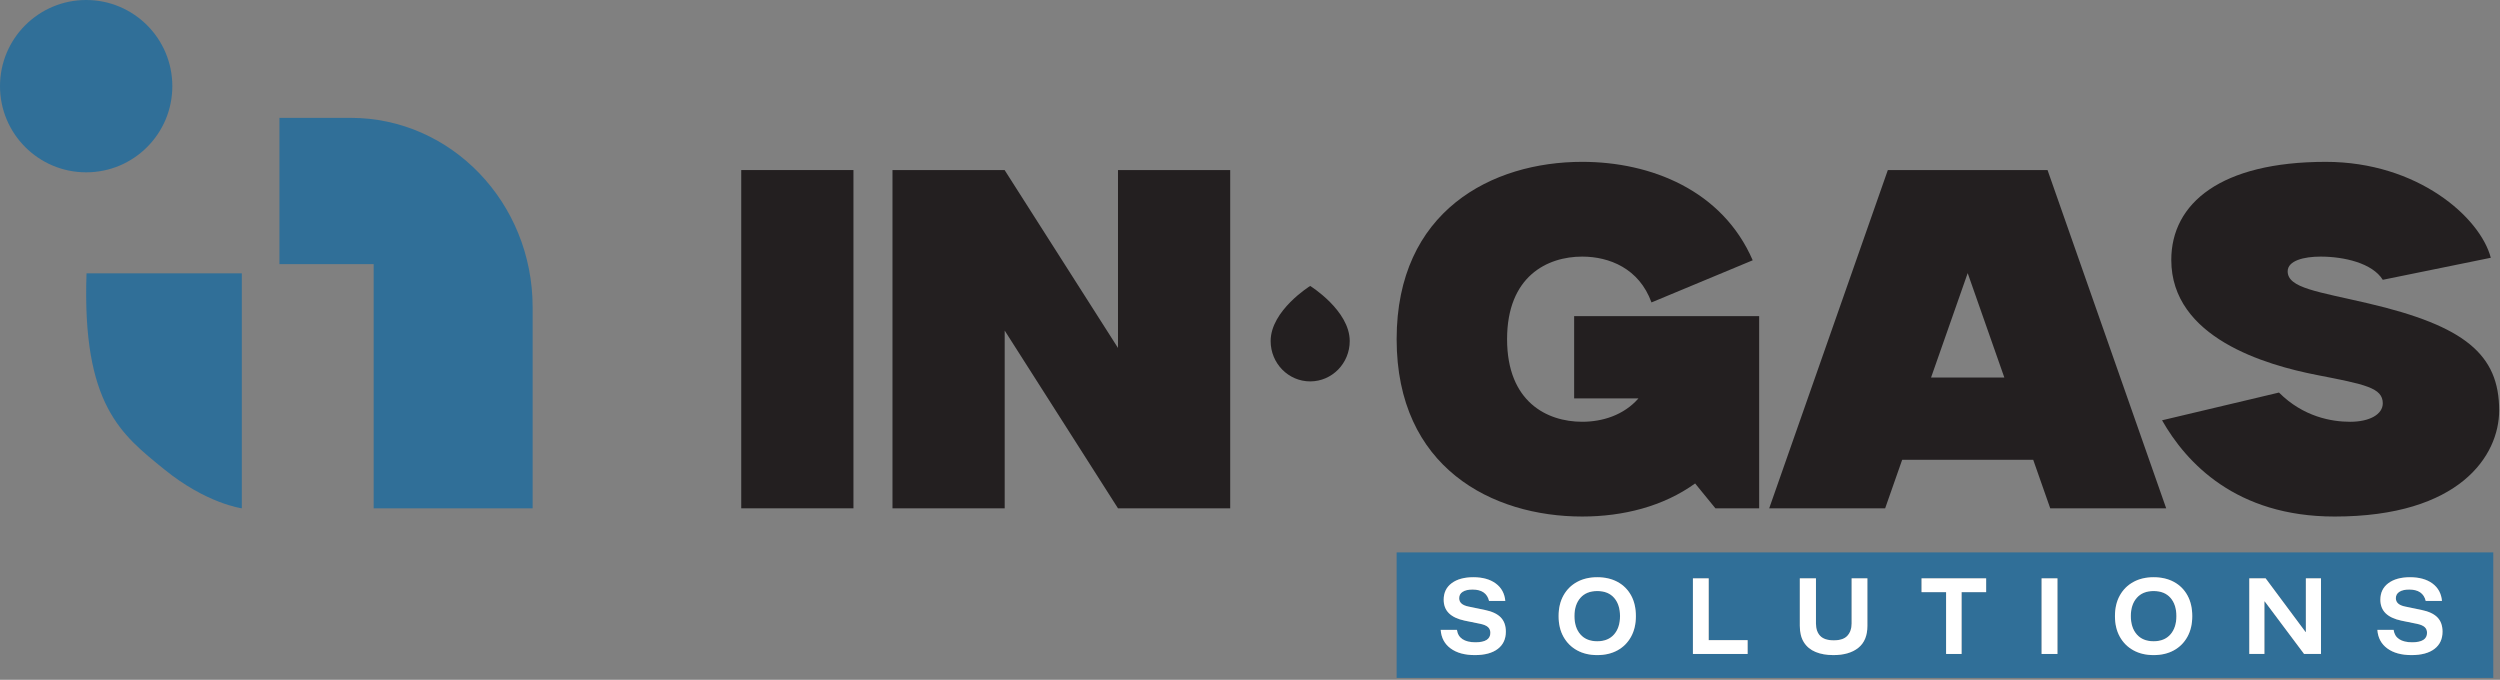
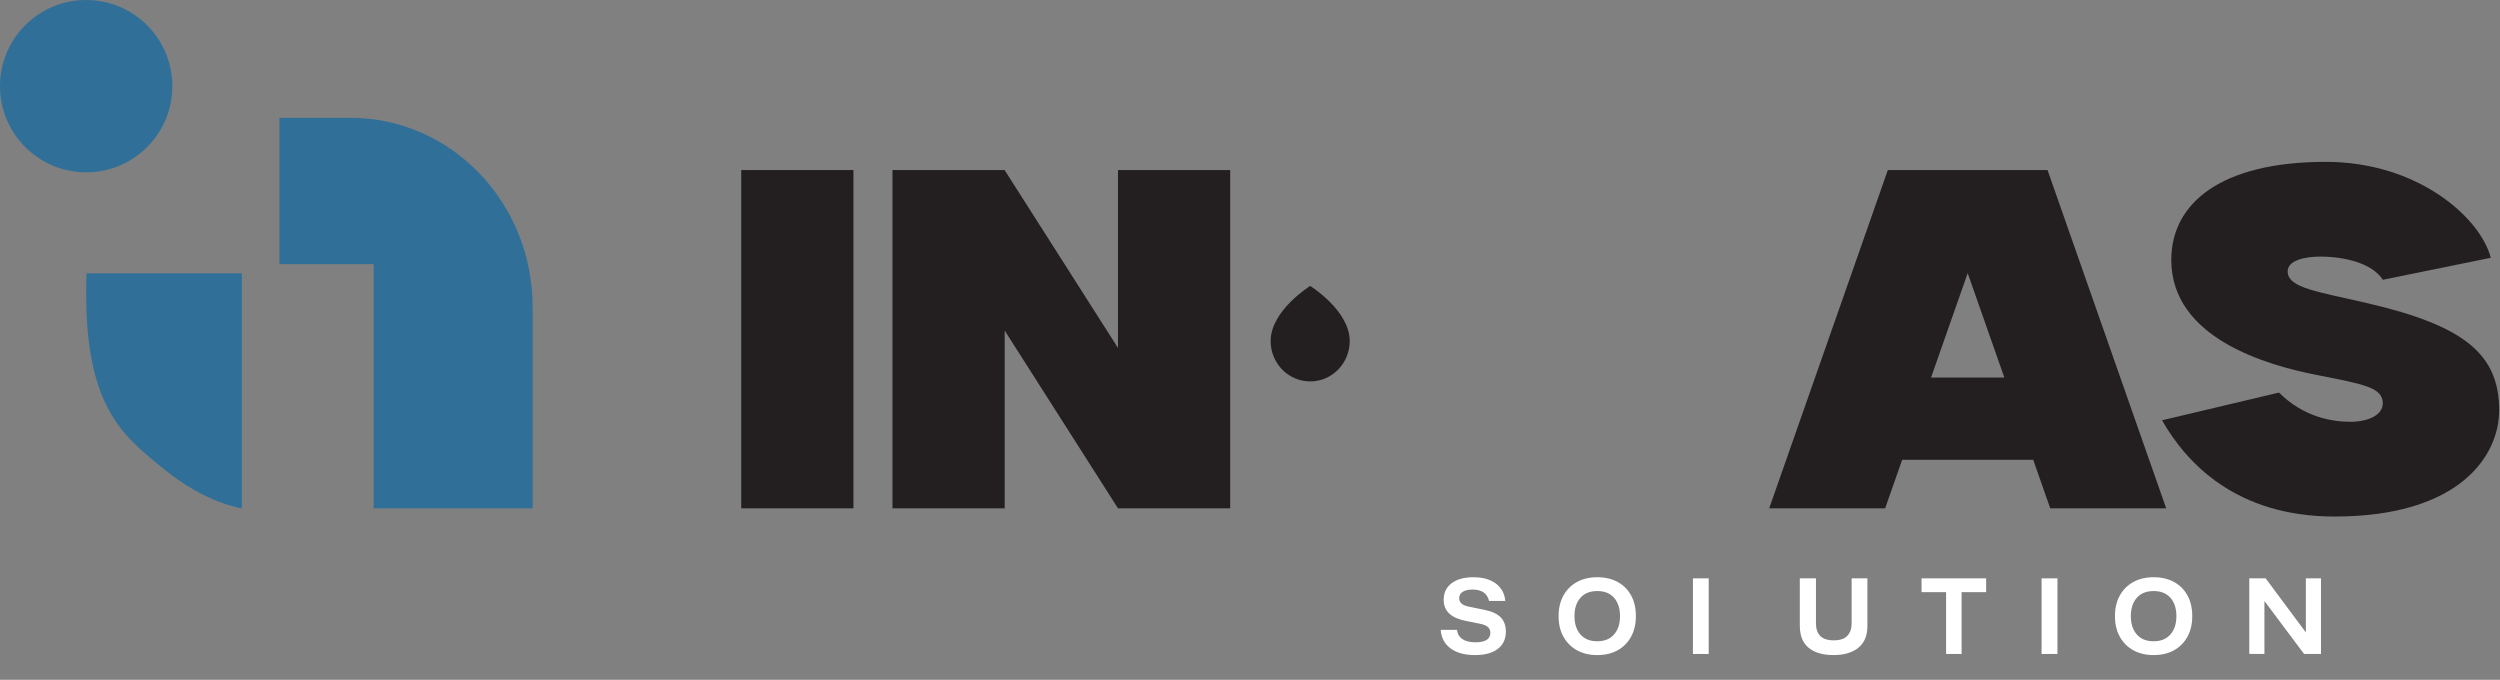
<svg xmlns="http://www.w3.org/2000/svg" width="673" height="183" viewBox="0 0 673 183" fill="none">
  <rect x="0" y="0" width="673" height="183" fill="#808080" stroke="none" />
  <path d="M199.543 45.779V136.84H229.75V45.779H199.543Z" fill="#231F20" />
  <path d="M240.256 45.779V136.84H270.463V88.992L300.963 136.84H331.17V45.779H300.963V93.668L270.463 45.816V45.779H240.256Z" fill="#231F20" />
-   <path d="M425.928 43.568C401.665 43.568 375.975 56.755 375.975 91.309C375.975 125.861 401.665 139.049 425.928 139.049C436.932 139.049 447.754 136.334 456.326 130.145L461.789 136.84H473.566V85.098H423.758V107.248H441.074C437.069 111.825 431.281 113.539 425.928 113.539C416.496 113.539 405.705 108.227 405.705 91.309C405.705 74.39 416.496 69.078 425.928 69.078C433.19 69.078 441.255 72.237 444.58 81.414L471.83 70.068C463.659 51.204 444.384 43.568 425.928 43.568Z" fill="#231F20" />
  <path d="M508.207 45.779L476.268 136.84H507.482L512.066 123.775H547.34L551.924 136.84H583.137L551.197 45.779H508.207ZM529.703 73.523L539.564 101.625H519.842L529.703 73.523Z" fill="#231F20" />
  <path d="M626.096 43.57C597.878 43.57 584.51 54.695 584.51 69.971C584.51 90.943 609.97 98.269 623.762 100.961C636.655 103.478 641.445 104.384 641.445 108.574C641.445 111.582 637.838 113.543 632.656 113.543C627.744 113.543 620.081 112.257 613.5 105.676L582.025 113.143C588.535 124.587 601.944 139.051 628.467 139.051C662.159 139.051 672.775 122.647 672.775 110.467C672.775 95.436 663.522 87.737 637.564 81.676C623.879 78.481 615.84 77.546 615.84 73.039C615.84 70.154 620.252 69.078 624.672 69.078C631.008 69.078 638.621 70.81 641.445 75.322L670.523 69.393C667.687 58.534 650.85 43.57 626.096 43.57Z" fill="#231F20" />
  <path d="M352.701 76.978C352.701 76.978 342.057 83.584 342.057 91.811C342.057 97.809 346.823 102.672 352.701 102.672C358.58 102.672 363.346 97.809 363.346 91.811C363.346 83.584 352.701 76.978 352.701 76.978Z" fill="#231F20" />
  <path d="M75.225 31.727V71.098H100.59V136.84H143.385V82.678C143.385 54.538 121.456 31.727 94.406 31.727H75.225Z" fill="#306F98" />
  <path d="M23.293 73.584C22.055 109.144 32.789 117.043 44.168 126.312C55.547 135.582 65.096 136.84 65.096 136.84V122.41V73.584H23.293Z" fill="#306F98" />
  <path d="M23.195 0C10.385 0 0 10.385 0 23.195C0 36.006 10.385 46.391 23.195 46.391C36.005 46.391 46.391 36.006 46.391 23.195C46.391 10.385 36.005 0 23.195 0Z" fill="#306F98" />
-   <path d="M375.975 148.707V182.508H671.191V148.707H375.975ZM396.631 155.389C399.127 155.389 401.137 155.952 402.662 157.074C404.186 158.197 405.041 159.764 405.225 161.773H400.854C400.367 159.729 398.883 158.707 396.404 158.707C395.282 158.707 394.402 158.908 393.766 159.311C393.128 159.712 392.811 160.29 392.811 161.043C392.811 162.2 393.64 162.945 395.299 163.281L399.672 164.186C401.648 164.588 403.093 165.262 404.006 166.209C404.919 167.154 405.375 168.433 405.375 170.041C405.375 172.036 404.651 173.584 403.201 174.689C401.752 175.795 399.697 176.35 397.033 176.35C394.303 176.35 392.124 175.749 390.5 174.551C388.875 173.353 387.987 171.691 387.836 169.562H392.207C392.358 170.668 392.856 171.501 393.701 172.062C394.548 172.624 395.717 172.906 397.209 172.906C398.533 172.906 399.529 172.69 400.199 172.264C400.869 171.836 401.203 171.206 401.203 170.367C401.203 169.713 400.989 169.196 400.562 168.811C400.136 168.425 399.446 168.131 398.49 167.93L394.293 167.076C392.398 166.674 390.986 166.007 390.047 165.078C389.11 164.147 388.639 162.936 388.639 161.445C388.639 159.552 389.355 158.07 390.787 156.998C392.22 155.926 394.17 155.389 396.631 155.389ZM429.979 155.389C432.072 155.389 433.898 155.814 435.457 156.658C437.014 157.505 438.225 158.712 439.088 160.277C439.951 161.845 440.381 163.708 440.381 165.869C440.381 167.996 439.945 169.849 439.074 171.424C438.202 172.997 436.993 174.212 435.443 175.066C433.894 175.922 432.072 176.35 429.979 176.35C427.901 176.35 426.084 175.917 424.525 175.055C422.968 174.192 421.753 172.977 420.881 171.41C420.009 169.843 419.574 167.996 419.574 165.869C419.574 163.724 420.009 161.869 420.881 160.303C421.753 158.736 422.968 157.527 424.525 156.672C426.084 155.819 427.901 155.389 429.979 155.389ZM579.752 155.389C581.845 155.389 583.672 155.814 585.23 156.658C586.788 157.505 587.999 158.712 588.861 160.277C589.724 161.845 590.156 163.708 590.156 165.869C590.156 167.996 589.72 169.849 588.85 171.424C587.978 172.997 586.766 174.212 585.217 175.066C583.667 175.922 581.845 176.35 579.752 176.35C577.675 176.35 575.857 175.917 574.299 175.055C572.742 174.192 571.526 172.977 570.654 171.41C569.782 169.843 569.348 167.996 569.348 165.869C569.348 163.724 569.782 161.869 570.654 160.303C571.526 158.736 572.742 157.527 574.299 156.672C575.857 155.819 577.675 155.389 579.752 155.389ZM648.783 155.389C651.279 155.389 653.291 155.952 654.816 157.074C656.34 158.197 657.195 159.764 657.379 161.773H653.006C652.519 159.729 651.037 158.707 648.559 158.707C647.436 158.707 646.556 158.908 645.92 159.311C645.283 159.712 644.963 160.29 644.963 161.043C644.963 162.2 645.794 162.945 647.453 163.281L651.824 164.186C653.8 164.588 655.247 165.262 656.16 166.209C657.073 167.154 657.529 168.433 657.529 170.041C657.529 172.036 656.805 173.584 655.355 174.689C653.906 175.795 651.85 176.35 649.186 176.35C646.455 176.35 644.276 175.749 642.652 174.551C641.027 173.353 640.139 171.691 639.988 169.562H644.361C644.512 170.668 645.01 171.501 645.855 172.062C646.702 172.624 647.869 172.906 649.361 172.906C650.685 172.906 651.683 172.69 652.354 172.264C653.023 171.836 653.357 171.206 653.357 170.367C653.357 169.713 653.143 169.196 652.717 168.811C652.29 168.425 651.599 168.131 650.643 167.93L646.447 167.076C644.553 166.674 643.138 166.007 642.199 165.078C641.262 164.147 640.793 162.936 640.793 161.445C640.793 159.552 641.509 158.07 642.941 156.998C644.375 155.926 646.322 155.389 648.783 155.389ZM455.736 155.691H459.982V172.328H470.461V176.047H455.736V155.691ZM484.51 155.691H488.857V167.854C488.857 169.278 489.237 170.389 490 171.184C490.761 171.981 491.98 172.377 493.656 172.377C495.366 172.377 496.593 171.96 497.338 171.121C498.085 170.284 498.457 169.203 498.457 167.879V155.691H502.703V168.508C502.703 171.121 501.891 173.081 500.266 174.387C498.64 175.695 496.395 176.35 493.531 176.35C491.705 176.35 490.113 176.067 488.756 175.506C487.399 174.945 486.353 174.083 485.615 172.918C484.878 171.754 484.51 170.266 484.51 168.457V155.691ZM517.279 155.691H534.67V159.408H528.061V176.047H523.889V159.408H517.279V155.691ZM549.596 155.691H553.867V176.047H549.596V155.691ZM605.51 155.691H609.908L620.639 170.115H620.738V155.691H624.811V176.047H620.26L609.682 161.922H609.58V176.047H605.51V155.691ZM429.979 159.109C428.035 159.109 426.525 159.716 425.453 160.932C424.381 162.146 423.846 163.784 423.846 165.844C423.846 167.922 424.381 169.572 425.453 170.795C426.525 172.019 428.035 172.629 429.979 172.629C431.923 172.629 433.429 172.019 434.502 170.795C435.573 169.572 436.109 167.929 436.109 165.869C436.109 163.79 435.578 162.146 434.514 160.932C433.45 159.716 431.939 159.109 429.979 159.109ZM579.752 159.109C577.808 159.109 576.301 159.716 575.229 160.932C574.157 162.146 573.619 163.784 573.619 165.844C573.619 167.922 574.157 169.572 575.229 170.795C576.301 172.019 577.808 172.629 579.752 172.629C581.696 172.629 583.202 172.019 584.275 170.795C585.346 169.572 585.885 167.929 585.885 165.869C585.885 163.79 585.351 162.146 584.287 160.932C583.223 159.716 581.712 159.109 579.752 159.109Z" fill="#306F98" />
  <path d="M396.631 155.389C394.17 155.389 392.22 155.926 390.787 156.998C389.355 158.07 388.639 159.552 388.639 161.445C388.639 162.936 389.11 164.147 390.047 165.078C390.986 166.007 392.398 166.674 394.293 167.076L398.49 167.93C399.446 168.131 400.136 168.425 400.562 168.811C400.989 169.196 401.203 169.713 401.203 170.367C401.203 171.206 400.869 171.836 400.199 172.264C399.529 172.69 398.533 172.906 397.209 172.906C395.717 172.906 394.548 172.624 393.701 172.062C392.856 171.501 392.358 170.668 392.207 169.562H387.836C387.987 171.691 388.875 173.353 390.5 174.551C392.124 175.749 394.303 176.35 397.033 176.35C399.697 176.35 401.752 175.795 403.201 174.689C404.651 173.584 405.375 172.036 405.375 170.041C405.375 168.433 404.919 167.154 404.006 166.209C403.093 165.262 401.648 164.588 399.672 164.186L395.299 163.281C393.64 162.945 392.811 162.2 392.811 161.043C392.811 160.29 393.128 159.712 393.766 159.311C394.402 158.908 395.282 158.707 396.404 158.707C398.883 158.707 400.367 159.729 400.854 161.773H405.225C405.041 159.764 404.186 158.197 402.662 157.074C401.137 155.952 399.127 155.389 396.631 155.389Z" fill="white" />
  <path d="M429.979 155.389C427.901 155.389 426.084 155.819 424.525 156.672C422.968 157.527 421.753 158.736 420.881 160.303C420.009 161.869 419.574 163.724 419.574 165.869C419.574 167.996 420.009 169.843 420.881 171.41C421.753 172.977 422.968 174.192 424.525 175.055C426.084 175.917 427.901 176.35 429.979 176.35C432.072 176.35 433.894 175.922 435.443 175.066C436.993 174.212 438.202 172.997 439.074 171.424C439.945 169.849 440.381 167.996 440.381 165.869C440.381 163.708 439.951 161.845 439.088 160.277C438.225 158.712 437.014 157.505 435.457 156.658C433.898 155.814 432.072 155.389 429.979 155.389ZM429.979 159.109C431.939 159.109 433.45 159.716 434.514 160.932C435.578 162.146 436.109 163.79 436.109 165.869C436.109 167.929 435.573 169.572 434.502 170.795C433.429 172.019 431.923 172.629 429.979 172.629C428.035 172.629 426.525 172.019 425.453 170.795C424.381 169.572 423.846 167.922 423.846 165.844C423.846 163.784 424.381 162.146 425.453 160.932C426.525 159.716 428.035 159.109 429.979 159.109Z" fill="white" />
-   <path d="M455.736 155.691V176.047H470.461V172.328H459.982V155.691H455.736Z" fill="white" />
+   <path d="M455.736 155.691V176.047H470.461H459.982V155.691H455.736Z" fill="white" />
  <path d="M484.51 155.691V168.457C484.51 170.266 484.878 171.754 485.615 172.918C486.353 174.083 487.399 174.945 488.756 175.506C490.113 176.067 491.705 176.35 493.531 176.35C496.395 176.35 498.64 175.695 500.266 174.387C501.891 173.081 502.703 171.121 502.703 168.508V155.691H498.457V167.879C498.457 169.203 498.085 170.284 497.338 171.121C496.593 171.96 495.366 172.377 493.656 172.377C491.98 172.377 490.761 171.981 490 171.184C489.237 170.389 488.857 169.278 488.857 167.854V155.691H484.51Z" fill="white" />
  <path d="M517.279 155.691V159.408H523.889V176.047H528.061V159.408H534.67V155.691H517.279Z" fill="white" />
  <path d="M549.596 155.691V176.047H553.867V155.691H549.596Z" fill="white" />
  <path d="M579.752 155.389C577.675 155.389 575.857 155.819 574.299 156.672C572.741 157.527 571.526 158.736 570.654 160.303C569.782 161.869 569.348 163.724 569.348 165.869C569.348 167.996 569.782 169.843 570.654 171.41C571.526 172.977 572.741 174.192 574.299 175.055C575.857 175.917 577.675 176.35 579.752 176.35C581.845 176.35 583.667 175.922 585.217 175.066C586.766 174.212 587.978 172.997 588.85 171.424C589.72 169.849 590.156 167.996 590.156 165.869C590.156 163.708 589.724 161.845 588.861 160.277C587.999 158.712 586.788 157.505 585.23 156.658C583.672 155.814 581.845 155.389 579.752 155.389ZM579.752 159.109C581.712 159.109 583.223 159.716 584.287 160.932C585.351 162.146 585.885 163.79 585.885 165.869C585.885 167.929 585.346 169.572 584.275 170.795C583.202 172.019 581.696 172.629 579.752 172.629C577.808 172.629 576.301 172.019 575.229 170.795C574.157 169.572 573.619 167.922 573.619 165.844C573.619 163.784 574.157 162.146 575.229 160.932C576.301 159.716 577.808 159.109 579.752 159.109Z" fill="white" />
  <path d="M605.51 155.691V176.047H609.58V161.922H609.682L620.26 176.047H624.811V155.691H620.738V170.115H620.639L609.908 155.691H605.51Z" fill="white" />
-   <path d="M648.783 155.389C646.322 155.389 644.375 155.926 642.941 156.998C641.509 158.07 640.793 159.552 640.793 161.445C640.793 162.936 641.262 164.147 642.199 165.078C643.138 166.007 644.553 166.674 646.447 167.076L650.643 167.93C651.599 168.131 652.29 168.425 652.717 168.811C653.143 169.196 653.357 169.713 653.357 170.367C653.357 171.206 653.023 171.836 652.354 172.264C651.683 172.69 650.685 172.906 649.361 172.906C647.869 172.906 646.702 172.624 645.855 172.062C645.01 171.501 644.512 170.668 644.361 169.562H639.988C640.139 171.691 641.027 173.353 642.652 174.551C644.276 175.749 646.455 176.35 649.186 176.35C651.85 176.35 653.906 175.795 655.355 174.689C656.805 173.584 657.529 172.036 657.529 170.041C657.529 168.433 657.073 167.154 656.16 166.209C655.247 165.262 653.8 164.588 651.824 164.186L647.453 163.281C645.794 162.945 644.963 162.2 644.963 161.043C644.963 160.29 645.283 159.712 645.92 159.311C646.556 158.908 647.436 158.707 648.559 158.707C651.037 158.707 652.519 159.729 653.006 161.773H657.379C657.195 159.764 656.34 158.197 654.816 157.074C653.291 155.952 651.279 155.389 648.783 155.389Z" fill="white" />
</svg>